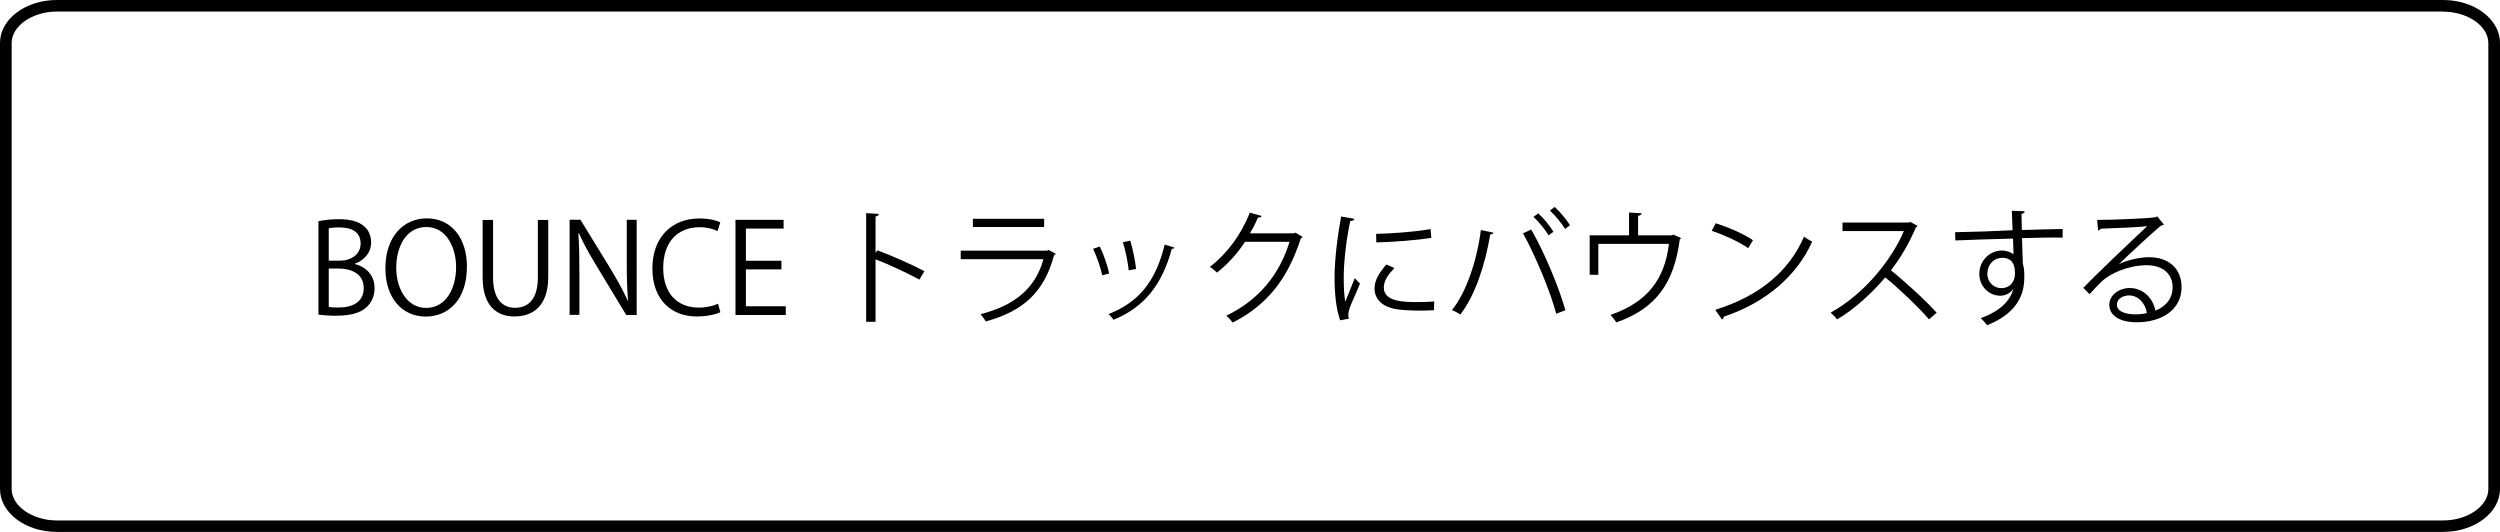
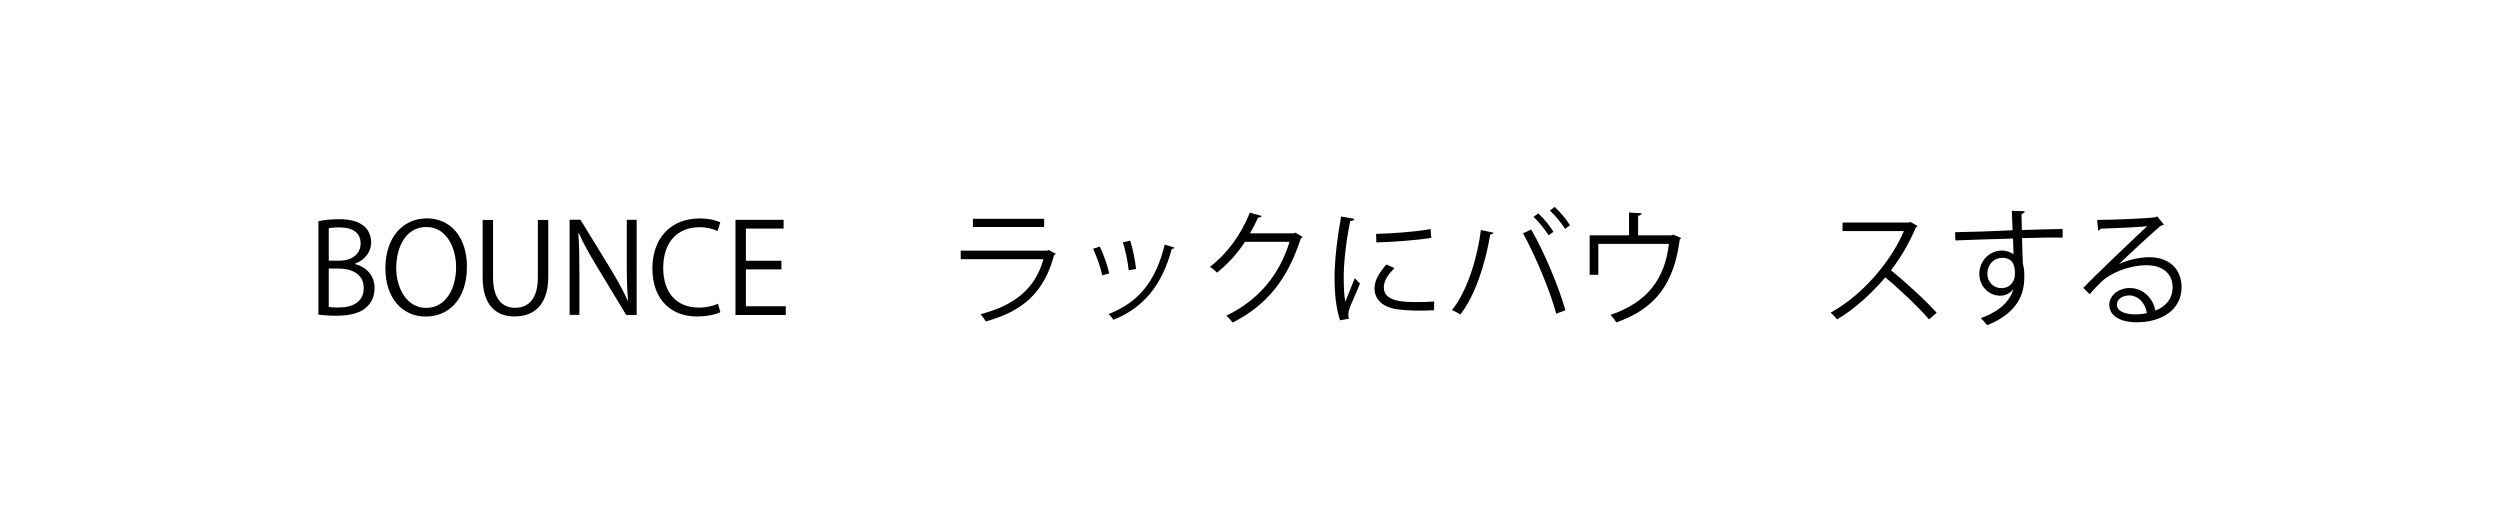
<svg xmlns="http://www.w3.org/2000/svg" version="1.1" id="レイヤー_1" x="0px" y="0px" width="240.08px" height="51.09px" viewBox="0 0 240.08 51.09" style="enable-background:new 0 0 240.08 51.09;" xml:space="preserve">
  <g>
    <g>
-       <path d="M234.62,1.12c2.35,0,4.34,1.38,4.34,3.01v42.84c0,1.63-1.99,3.01-4.34,3.01H5.46c-2.35,0-4.34-1.38-4.34-3.01V4.12    c0-1.63,1.99-3.01,4.34-3.01H234.62 M234.62,0H5.46C2.44,0,0,1.85,0,4.12v42.84c0,2.28,2.44,4.12,5.46,4.12h229.16    c3.01,0,5.46-1.85,5.46-4.12V4.12C240.08,1.85,237.63,0,234.62,0L234.62,0z" />
-     </g>
+       </g>
    <g>
      <path d="M34.09,25.36c0.86,0.2,1.88,0.92,1.88,2.3c0,0.82-0.31,1.39-0.73,1.8c-0.61,0.6-1.6,0.86-2.97,0.86    c-0.76,0-1.32-0.06-1.69-0.1v-8.98c0.5-0.11,1.22-0.19,1.97-0.19c1.13,0,1.87,0.22,2.41,0.67c0.43,0.37,0.68,0.9,0.68,1.58    c0,0.9-0.61,1.68-1.55,2.02V25.36z M32.64,25.03c1.21,0,1.99-0.7,1.99-1.63v-0.01c0-1.08-0.79-1.55-2.04-1.55    c-0.53,0-0.84,0.04-1.02,0.08v3.11H32.64z M31.57,29.47c0.23,0.05,0.55,0.06,0.97,0.06c1.26,0,2.39-0.49,2.39-1.87    c0-1.37-1.19-1.87-2.4-1.87h-0.96V29.47z" />
      <path d="M44.84,25.6c0,3.21-1.8,4.8-3.96,4.8c-2.27,0-3.87-1.79-3.87-4.64c0-2.97,1.69-4.79,3.98-4.79    C43.33,20.97,44.84,22.84,44.84,25.6z M38.05,25.73c0,1.94,1.01,3.84,2.87,3.84c1.88,0,2.88-1.83,2.88-3.92    c0-1.83-0.9-3.85-2.85-3.85C38.93,21.8,38.05,23.79,38.05,25.73z" />
      <path d="M52.65,26.58c0,2.75-1.42,3.81-3.24,3.81c-1.7,0-3.06-1-3.06-3.75v-5.52h1v5.53c0,2.08,0.91,2.91,2.11,2.91    c1.32,0,2.19-0.89,2.19-2.91v-5.53h1V26.58z" />
      <path d="M61.14,30.25h-1l-2.91-4.81c-0.61-1.02-1.2-2.04-1.64-3.05l-0.05,0.01c0.08,1.16,0.1,2.23,0.1,3.81v4.03H54.7v-9.14h1.04    l2.95,4.81c0.65,1.09,1.18,2.04,1.6,2.99l0.02-0.01c-0.1-1.27-0.12-2.36-0.12-3.8v-3.98h0.95V30.25z" />
      <path d="M69.18,29.98c-0.42,0.2-1.24,0.41-2.28,0.41c-2.35,0-4.25-1.52-4.25-4.62c0-2.95,1.83-4.79,4.51-4.79    c1.09,0,1.73,0.23,2.01,0.37l-0.26,0.84c-0.42-0.2-1.01-0.37-1.73-0.37c-2.08,0-3.49,1.39-3.49,3.91c0,2.4,1.3,3.81,3.43,3.81    c0.7,0,1.38-0.16,1.83-0.37L69.18,29.98z" />
      <path d="M75.45,30.25h-4.82v-9.14h4.62v0.84h-3.62v3.09h3.41v0.83h-3.41v3.54h3.83V30.25z" />
-       <path d="M88.29,26.85c-1.22-0.66-2.9-1.44-4.21-1.95v6h-0.9V20.47l1.21,0.07c-0.01,0.13-0.11,0.22-0.31,0.25v3.5l0.18-0.25    c1.4,0.52,3.26,1.34,4.51,2L88.29,26.85z" />
      <path d="M101.39,24.37c-0.02,0.05-0.08,0.1-0.16,0.12c-0.98,3.62-2.99,5.39-6.57,6.38c-0.11-0.22-0.34-0.52-0.5-0.7    c3.26-0.82,5.29-2.49,6.04-5.28h-7.94v-0.82h8.3l0.12-0.07L101.39,24.37z M100.27,21.8h-6.84v-0.79h6.84V21.8z" />
      <path d="M105.62,23.68c0.36,0.73,0.75,1.88,0.9,2.58l-0.67,0.18c-0.14-0.7-0.52-1.79-0.88-2.55L105.62,23.68z M112.78,23.77    c-0.02,0.11-0.14,0.13-0.25,0.12c-0.94,3.5-2.7,5.65-5.6,6.82c-0.1-0.14-0.31-0.42-0.47-0.55c2.87-1.13,4.51-3.09,5.39-6.67    L112.78,23.77z M108.54,23.11c0.25,0.8,0.48,1.95,0.56,2.72l-0.71,0.13c-0.07-0.77-0.3-1.87-0.56-2.7L108.54,23.11z" />
      <path d="M125.09,22.75c-0.05,0.06-0.11,0.12-0.18,0.17c-1.26,3.89-3.23,6.38-6.54,8.06c-0.14-0.2-0.37-0.48-0.61-0.66    c3.14-1.52,5.09-3.92,6.08-7.1h-4.28c-0.7,1.08-1.62,2.12-2.69,2.96c-0.17-0.17-0.44-0.4-0.68-0.55c1.63-1.26,3.01-3.09,3.83-5.21    l1.14,0.32c-0.05,0.12-0.19,0.16-0.35,0.16c-0.24,0.53-0.49,1.03-0.77,1.51h4.22l0.14-0.07L125.09,22.75z" />
      <path d="M130.07,21.02c-0.04,0.13-0.16,0.2-0.4,0.19c-0.42,1.96-0.63,4.1-0.63,5.4c0,0.9,0.04,1.81,0.15,2.37    c0.23-0.59,0.74-1.85,0.91-2.27l0.5,0.53c-0.49,1.21-0.85,1.9-1.02,2.43c-0.06,0.2-0.1,0.4-0.1,0.56c0,0.13,0.02,0.25,0.06,0.37    l-0.85,0.16c-0.38-1.14-0.53-2.53-0.53-4.13c0-1.57,0.25-3.77,0.63-5.84L130.07,21.02z M137.71,29.79    c-0.43,0.02-0.88,0.04-1.32,0.04c-0.85,0-1.66-0.05-2.23-0.13c-1.48-0.22-2.16-1.03-2.16-1.99c0-0.83,0.46-1.52,1.13-2.31    l0.78,0.34c-0.6,0.62-1.02,1.2-1.02,1.88c0,1.39,2.04,1.39,3.29,1.39c0.5,0,1.04-0.02,1.55-0.06L137.71,29.79z M132.15,22.46    c1.55-0.04,3.63-0.18,5.23-0.46l0.07,0.84c-1.49,0.25-3.9,0.41-5.28,0.44L132.15,22.46z" />
      <path d="M143.42,22.34c-0.04,0.1-0.13,0.17-0.31,0.18c-0.48,2.88-1.47,5.91-2.88,7.69c-0.21-0.17-0.54-0.32-0.8-0.43    c1.34-1.63,2.4-4.68,2.78-7.69L143.42,22.34z M149.45,30.13c-0.56-2.1-1.96-5.5-3.19-7.72l0.78-0.37    c1.26,2.15,2.66,5.53,3.29,7.75L149.45,30.13z M147.72,20.49c0.55,0.49,1.14,1.24,1.46,1.77l-0.46,0.34    c-0.34-0.54-0.96-1.32-1.46-1.77L147.72,20.49z M149.3,19.87c0.54,0.5,1.14,1.22,1.47,1.76l-0.47,0.35    c-0.34-0.54-0.96-1.31-1.46-1.76L149.3,19.87z" />
      <path d="M156.45,20.41l1.2,0.07c-0.01,0.12-0.16,0.23-0.34,0.24v1.88h3.21l0.18-0.07l0.74,0.34c-0.02,0.05-0.08,0.1-0.13,0.13    c-0.55,4.2-2.29,6.63-6.09,7.96c-0.12-0.2-0.37-0.52-0.56-0.72c3.56-1.22,5.21-3.45,5.61-6.82h-6.78v2.97h-0.83V22.6h3.78V20.41z" />
-       <path d="M164.77,21.44c1.25,0.4,2.69,1.02,3.57,1.63l-0.46,0.76c-0.86-0.61-2.28-1.25-3.5-1.67L164.77,21.44z M164.72,29.75    c4.26-1.32,7.09-3.71,8.53-7.03c0.25,0.2,0.53,0.36,0.78,0.49c-1.5,3.29-4.43,5.84-8.49,7.2c-0.01,0.11-0.08,0.23-0.17,0.28    L164.72,29.75z" />
      <path d="M184.15,21.7c-0.02,0.06-0.08,0.11-0.16,0.13c-0.65,1.52-1.41,2.84-2.4,4.13c1.31,1.04,3.27,2.83,4.39,4.07l-0.73,0.64    c-1.05-1.22-2.99-3.05-4.21-4.03c-1.06,1.28-2.88,3.03-4.62,4.03c-0.13-0.18-0.42-0.48-0.62-0.65c3.32-1.82,5.95-5.23,7.03-7.83    h-5.89v-0.82h6.36l0.16-0.06L184.15,21.7z" />
      <path d="M193.27,22.11c-0.01-0.26-0.05-1.57-0.07-1.87l1.24,0.05c-0.01,0.1-0.1,0.22-0.31,0.25c0,0.14,0,0.29,0.03,1.55    c1.47-0.05,3.02-0.08,3.92-0.1v0.83c-1.02-0.02-2.47,0-3.9,0.05c0.02,0.94,0.05,1.8,0.08,2.46c0.12,0.4,0.14,0.76,0.14,1.26    c0,0.38-0.04,0.83-0.12,1.16c-0.31,1.4-1.34,2.64-3.45,3.48c-0.16-0.2-0.42-0.5-0.61-0.68c1.84-0.66,2.82-1.66,3.12-2.79h-0.01    c-0.25,0.36-0.7,0.64-1.24,0.64c-1.07,0-2.01-0.88-2.01-2.1c-0.01-1.27,1.02-2.24,2.16-2.24c0.43,0,0.88,0.16,1.12,0.37    c0-0.2-0.02-1.01-0.05-1.52c-1.25,0.02-5.04,0.16-5.53,0.18l-0.03-0.79l2.74-0.07L193.27,22.11z M193.5,26.32    c0-0.47,0-1.56-1.22-1.56c-0.83,0.01-1.42,0.65-1.43,1.52c0,0.84,0.63,1.39,1.33,1.39C193.03,27.68,193.5,27.02,193.5,26.32z" />
      <path d="M203.42,25.4c0.79-0.41,2.03-0.7,2.97-0.7c1.91,0,3.11,1.12,3.11,2.88c0,2.17-1.91,3.37-4.32,3.37    c-1.56,0-2.62-0.62-2.62-1.68c0-0.89,0.88-1.61,1.97-1.61c1.35,0,2.27,1.08,2.45,2.17c0.96-0.36,1.66-1.13,1.66-2.24    c0-1.3-0.96-2.12-2.47-2.12c-1.8,0-3.56,0.8-4.35,1.57c-0.36,0.34-0.83,0.84-1.15,1.21l-0.61-0.61c1.08-1.13,4.51-4.4,6.14-5.92    c-0.7,0.1-3.09,0.19-4.46,0.24c-0.04,0.08-0.16,0.16-0.25,0.18l-0.1-1.02c1.62-0.01,4.71-0.13,5.59-0.26l0.18-0.08l0.64,0.78    c-0.06,0.05-0.17,0.1-0.29,0.11c-0.85,0.7-3.13,2.83-4.06,3.73V25.4z M205.08,30.19c0.36,0,0.78-0.05,1.09-0.12    c-0.13-0.92-0.82-1.7-1.7-1.7c-0.62,0-1.18,0.34-1.18,0.89C203.29,29.99,204.29,30.19,205.08,30.19z" />
    </g>
  </g>
</svg>